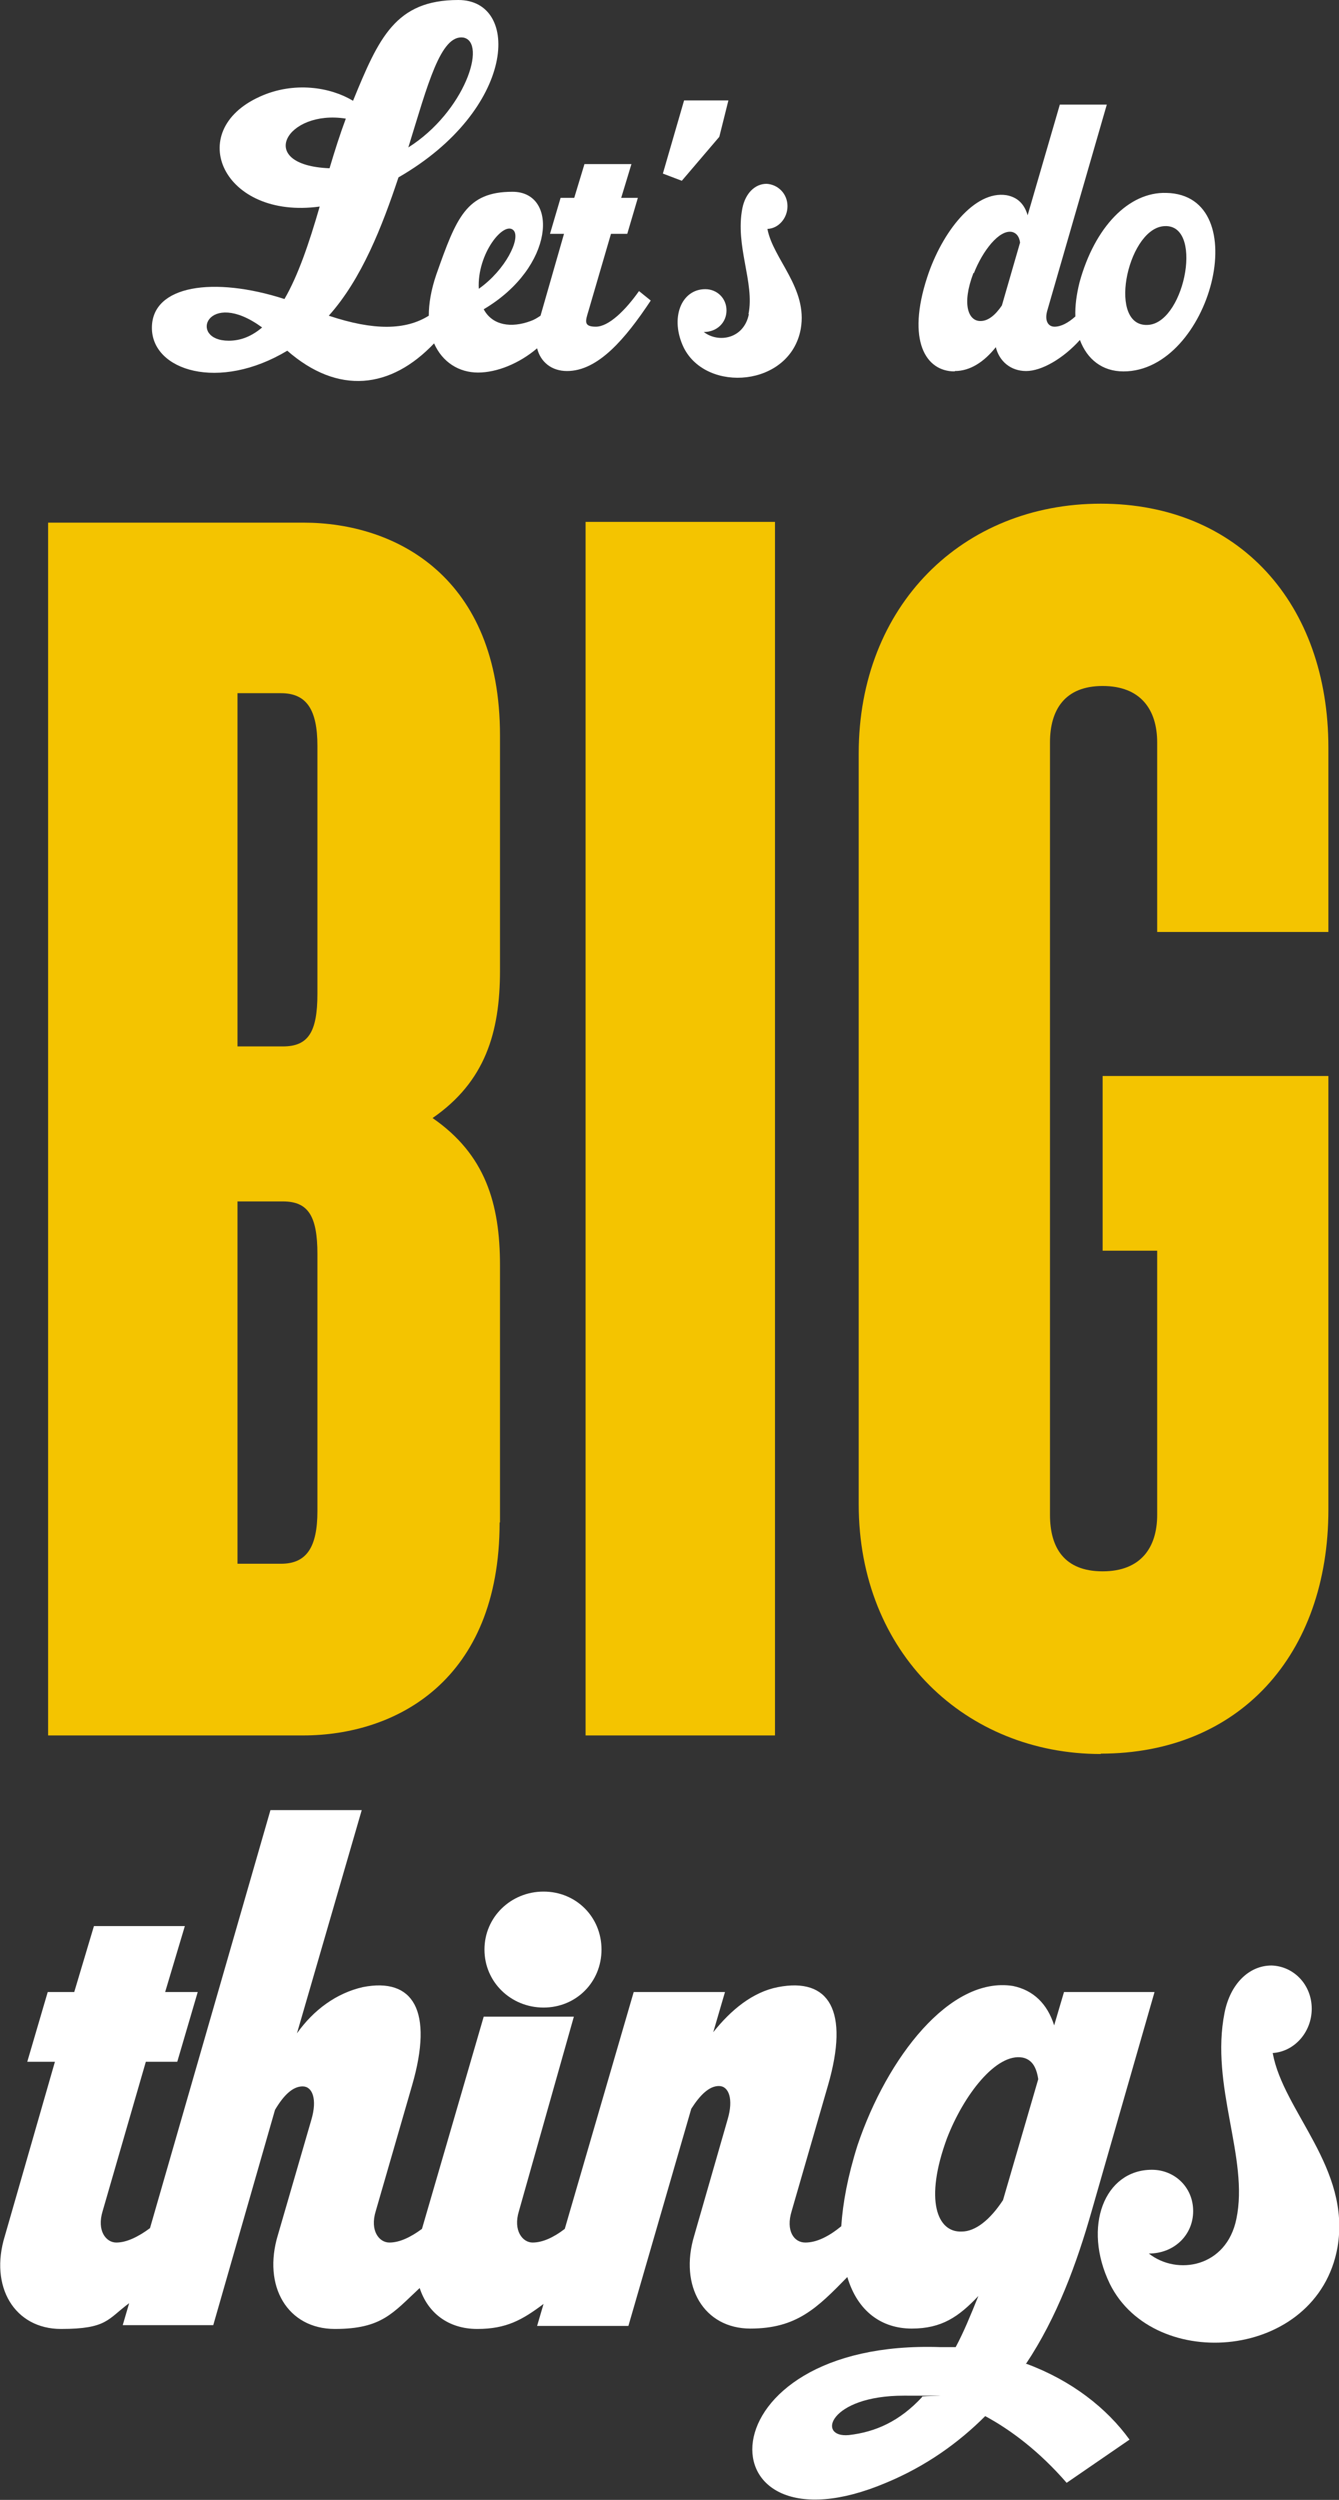
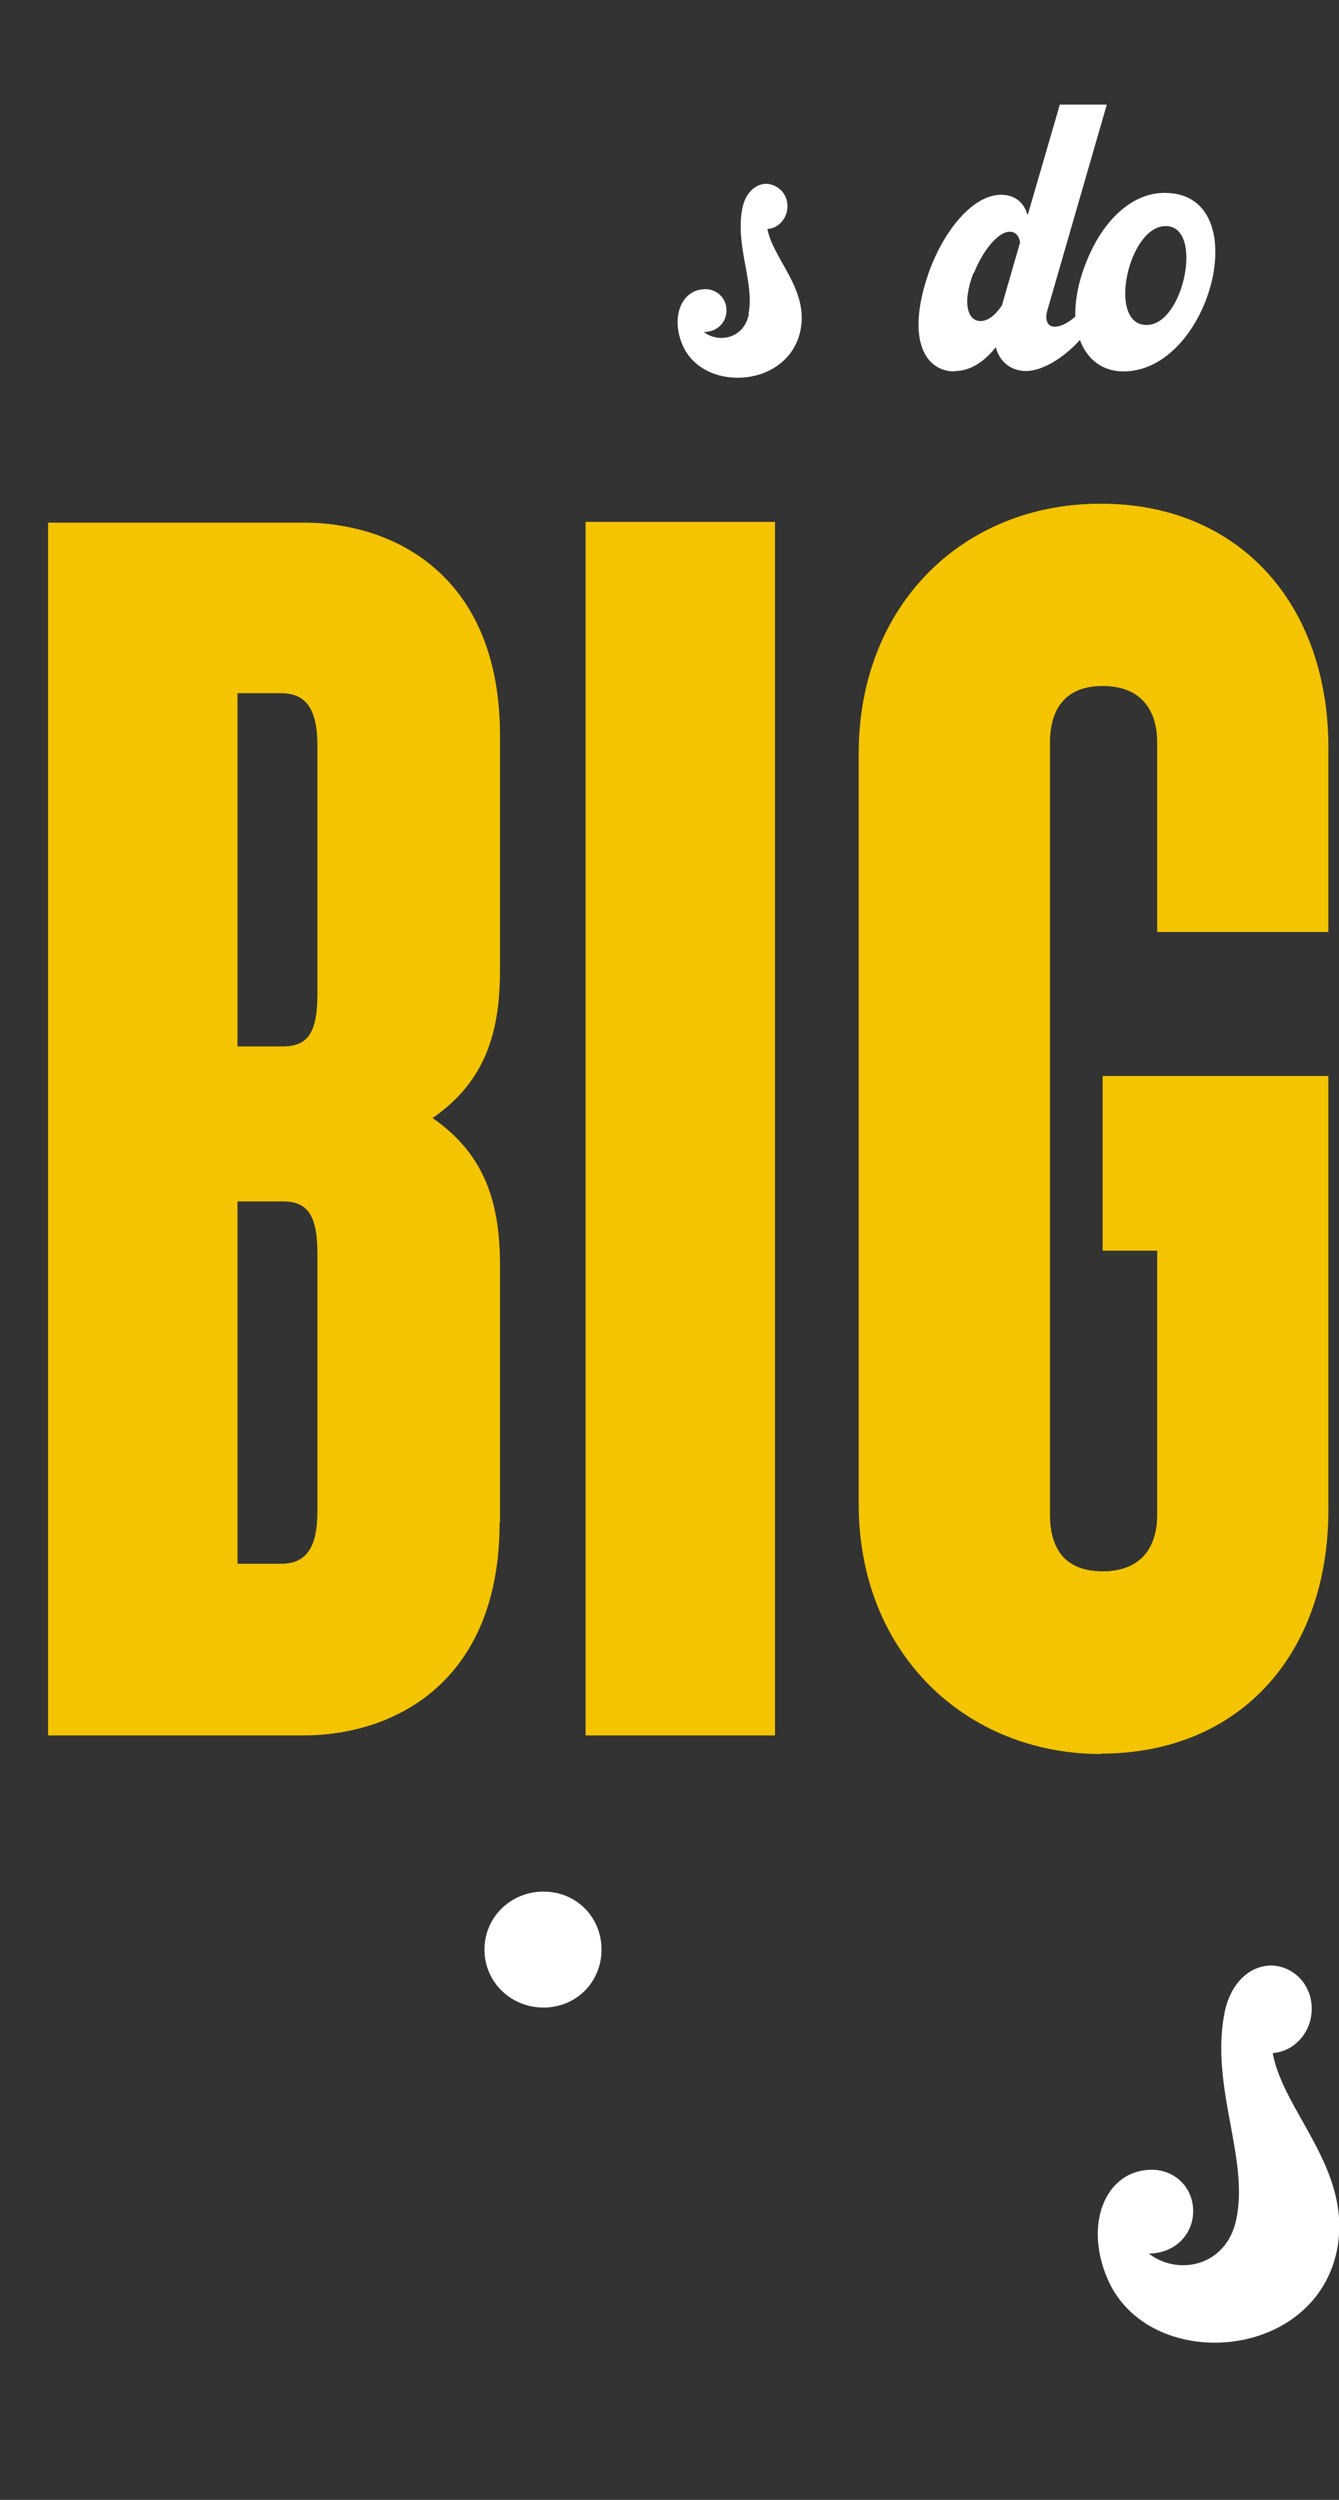
<svg xmlns="http://www.w3.org/2000/svg" id="Layer_2" data-name="Layer 2" viewBox="0 0 353.5 659.6">
  <rect x="0" y="0" width="353.5" height="659.6" fill="#333333" stroke="none" />
  <defs>
    <style>
      .cls-1 {
        fill: #f4c400;
      }

      .cls-2 {
        fill: #fff;
      }
    </style>
  </defs>
  <g id="Layer_1-2" data-name="Layer 1-2">
    <g>
-       <path class="cls-2" d="M75.8,92.5c13.5,11.8,27.4,10.1,38.8-1.9,2.2,5,6.6,7.7,11.6,7.7s10.9-2.4,15.6-6.4c.9,3.6,3.8,6,7.9,6,8.2,0,15.4-8.5,22.1-18.6l-3.1-2.5c-3.6,5.1-8,9.4-11.4,9.4s-2.7-1.6-1.9-4.3l5.9-20.2h4.3l2.8-9.5h-4.4l2.7-8.9h-12.4l-2.7,8.9h-3.6l-2.8,9.5h3.7l-6.2,21.6c-.9,.6-1.7,1.1-2.6,1.4-5.1,1.9-10.1,1.2-12.4-3.1,18.8-11.1,19.8-31,7.6-31s-14.8,6.8-20.1,21.8c-1.4,4.1-2,7.7-2,10.9-6.1,3.8-14.4,4-26.4,0,8.7-9.7,14.1-23.6,18.4-36.5C136.3,28.9,137.6,0,121,0s-21,10-27.8,26.6c-5.9-3.6-15.6-5.2-24.6-1.1-20.2,9.1-9.7,32.5,15.8,29-2.8,9.7-5.7,18.2-9.3,24.4-18.6-6-35-3.7-35,7.6s17.7,16.9,35.8,6Zm59.8-31.7c1.9,2.1-2.1,10.4-9.2,15.4-.5-9.3,6.7-18.1,9.2-15.4Zm-13.3-50.9c6.4,1.2,.4,19.6-14.5,29,5.1-16.5,8.5-29.8,14.5-29Zm-31,21.4c-1.5,4-2.9,8.4-4.3,13.1-19.8-.8-11.4-15.6,4.3-13.1Zm-22.1,55.1c-2.7,2.3-5.6,3.5-8.8,3.5-10.9,0-5.7-14.1,8.8-3.5Z" />
-       <polygon class="cls-2" points="189.9 36.1 192.3 26.5 180.6 26.5 175 45.8 180 47.7 189.9 36.1" />
      <path class="cls-2" d="M197.7,82.9c-1.3,6.5-8,7.7-11.9,4.7,3.5,0,6-2.5,6-5.7s-2.5-5.6-5.6-5.6c-6.4,0-9.4,7.7-5.7,15.4,6,12.1,28.1,10.4,30.9-4.9,1.9-10.8-7.3-18.4-8.8-26.4,2.9-.1,5.3-2.8,5.3-6s-2.4-5.7-5.5-5.9c-3.1,0-5.6,2.5-6.4,6.4-2,10,3.3,19.7,1.6,28h0Z" />
      <path class="cls-2" d="M252.1,97.9c4,0,7.7-2.4,10.8-6.3,.9,3.7,3.9,6.3,8,6.3s9.8-3.3,14.2-8.2c1.9,5.1,5.9,8.3,11.5,8.3,23,0,35.1-46.6,11.3-47.1-9.9-.3-18.9,9-22.9,23.6-.8,3.2-1.2,6.2-1.1,9-1.9,1.7-3.8,2.7-5.5,2.7s-2.7-1.6-1.9-4.3l15.7-54.3h-12.4l-8.5,29.2c-.9-3.1-2.8-4.8-5.6-5.3-8.4-1.3-17,9.7-20.9,21.6-5.5,16.8-.4,24.9,7.2,24.9h0Zm54.9-38.2c10.9-1.3,6,24.9-3.6,26-11.2,1.2-6-24.8,3.6-26Zm-49.9,12.4c2.3-5.9,6.7-11.6,10.1-10.9,1.2,.3,1.9,1.3,2.1,2.8l-4.8,16.6c-1.7,2.5-3.6,4.1-5.6,4.1-3.2,.1-5.1-4.3-1.9-12.7h0Z" />
      <path class="cls-1" d="M132,401.7v-67.8c0-16.4-3.9-29.3-17.8-38.9,13.9-9.6,17.8-22.6,17.8-38.9v-62c0-41.8-27.4-56.2-51.9-56.2H12.7V457.9H80c24.5,0,51.9-14.4,51.9-56.2h0ZM62.7,182.9h11.5c6.7,0,9.6,4.3,9.6,13.9v65.4c0,10.1-2.4,13.9-9.1,13.9h-12v-93.3h0Zm0,229.8v-95.7h12c6.7,0,9.1,3.9,9.1,13.9v67.8c0,9.6-2.9,13.9-9.6,13.9h-11.5Z" />
      <rect class="cls-1" x="154.6" y="137.7" width="50" height="320.2" />
      <path class="cls-1" d="M290.6,462.7c36.5,0,60.1-26,60.1-64.4v-114.4h-59.6v46.1h14.4v69.7c0,8.6-4.3,14.9-14.4,14.9s-13.9-6.2-13.9-14.9V195.9c0-8.6,3.9-14.9,13.9-14.9s14.4,6.2,14.4,14.9v50h45.2v-48.6c0-38-23.6-64.4-60.1-64.4s-63.9,26.9-63.9,65.9v198.1c0,39.4,28.4,65.9,63.9,65.9h0Z" />
      <path class="cls-2" d="M143.5,499.1c-8.6,0-15.6,6.7-15.6,15.3s7,15.3,15.6,15.3,15.3-6.7,15.3-15.3-6.7-15.3-15.3-15.3Z" />
-       <path class="cls-2" d="M270.8,623.8c8.3-12.4,13.5-26.7,17.4-40.4l16.6-57.8h-23.9l-2.6,8.8c-1.8-5.7-5.5-9.3-10.9-10.4-16.6-2.6-33.2,18.9-41,42-2.6,8.2-3.9,15.3-4.3,21.4-3.3,2.7-6.5,4.3-9.5,4.3s-5.2-3.1-3.6-8.3l9.6-33.2c5.7-19.7,.3-28.5-13.2-25.9-6.7,1.3-12.4,6-17.1,11.9l3.1-10.6h-24.1l-18.2,62.5c-3,2.3-5.9,3.6-8.5,3.6s-5.2-3.1-3.6-8.3l14.5-51.3h-23.8l-16.3,56c-3,2.2-5.9,3.6-8.6,3.6s-5.2-3.1-3.6-8.3l9.6-33.2c5.7-19.7,.3-28.5-13-25.9-7,1.6-13,6-17.4,12.2l17.1-58.9h-24.1l-31.8,110.3c-3.1,2.3-6.2,3.8-8.9,3.8s-5.2-3.1-3.6-8.3l11.4-39.4h8.3l5.4-18.4h-8.6l5.2-17.4H24.8l-5.2,17.4h-7l-5.4,18.4h7.3l-13.2,45.9c-4.2,13.5,2.6,24.6,14.8,24.6s12.3-2.6,18-6.8l-1.7,5.8h23.9l16.3-56.8c2.3-3.9,4.7-6.2,7.3-6.2s3.9,3.4,2.3,8.8l-8.8,30.3c-4.2,13.7,2.6,24.9,15,24.9s15.3-4.2,22.4-10.8c2.1,6.5,7.5,10.8,15.2,10.8s11.9-2.4,17.5-6.6l-1.7,5.8h24.1l16.6-57.3c2.3-3.6,4.7-6,7.3-6s3.9,3.4,2.3,8.8l-8.8,30.6c-4.1,13.5,2.6,24.6,14.8,24.6s17.6-5.4,25.6-13.6c2.7,9.1,9.1,13.6,17,13.6s12.4-3.1,17.6-8.6c-2.1,5.2-3.9,9.6-6,13.5h-3.9c-64-2.3-63.5,56.5-14.5,35.8,10.6-4.4,19.2-10.6,26.2-17.6,6.7,3.6,14.3,9.3,21.5,17.6l16.6-11.4c-6-8.3-15.3-15.6-27.2-20h0Zm-46.7,18.7c-8.6,.8-5.2-10.4,14.5-10.4s3.1,0,4.9,.3c-6,6.5-12.4,9.3-19.4,10.1Zm29.8-53.7c-6.5,.3-9.9-8.3-3.9-24.6,4.4-11.4,13-22.6,20-21.3,2.3,.5,3.6,2.3,4.1,5.7l-9.3,31.9c-3.4,5.2-7.3,8.3-10.9,8.3h0Z" />
      <path class="cls-2" d="M335.9,541.7c5.7-.3,10.4-5.4,10.4-11.7s-4.7-11.2-10.6-11.4c-6,0-10.9,4.9-12.4,12.4-3.9,19.4,6.5,38.4,3.1,54.5-2.6,12.7-15.6,15-23.1,9.1,6.7,0,11.7-4.9,11.7-11.2s-4.9-10.9-10.9-10.9c-12.5,0-18.4,15-11.1,30.1,11.7,23.6,54.7,20.2,60.1-9.6,3.6-21-14.3-35.8-17.1-51.3h0Z" />
    </g>
  </g>
</svg>